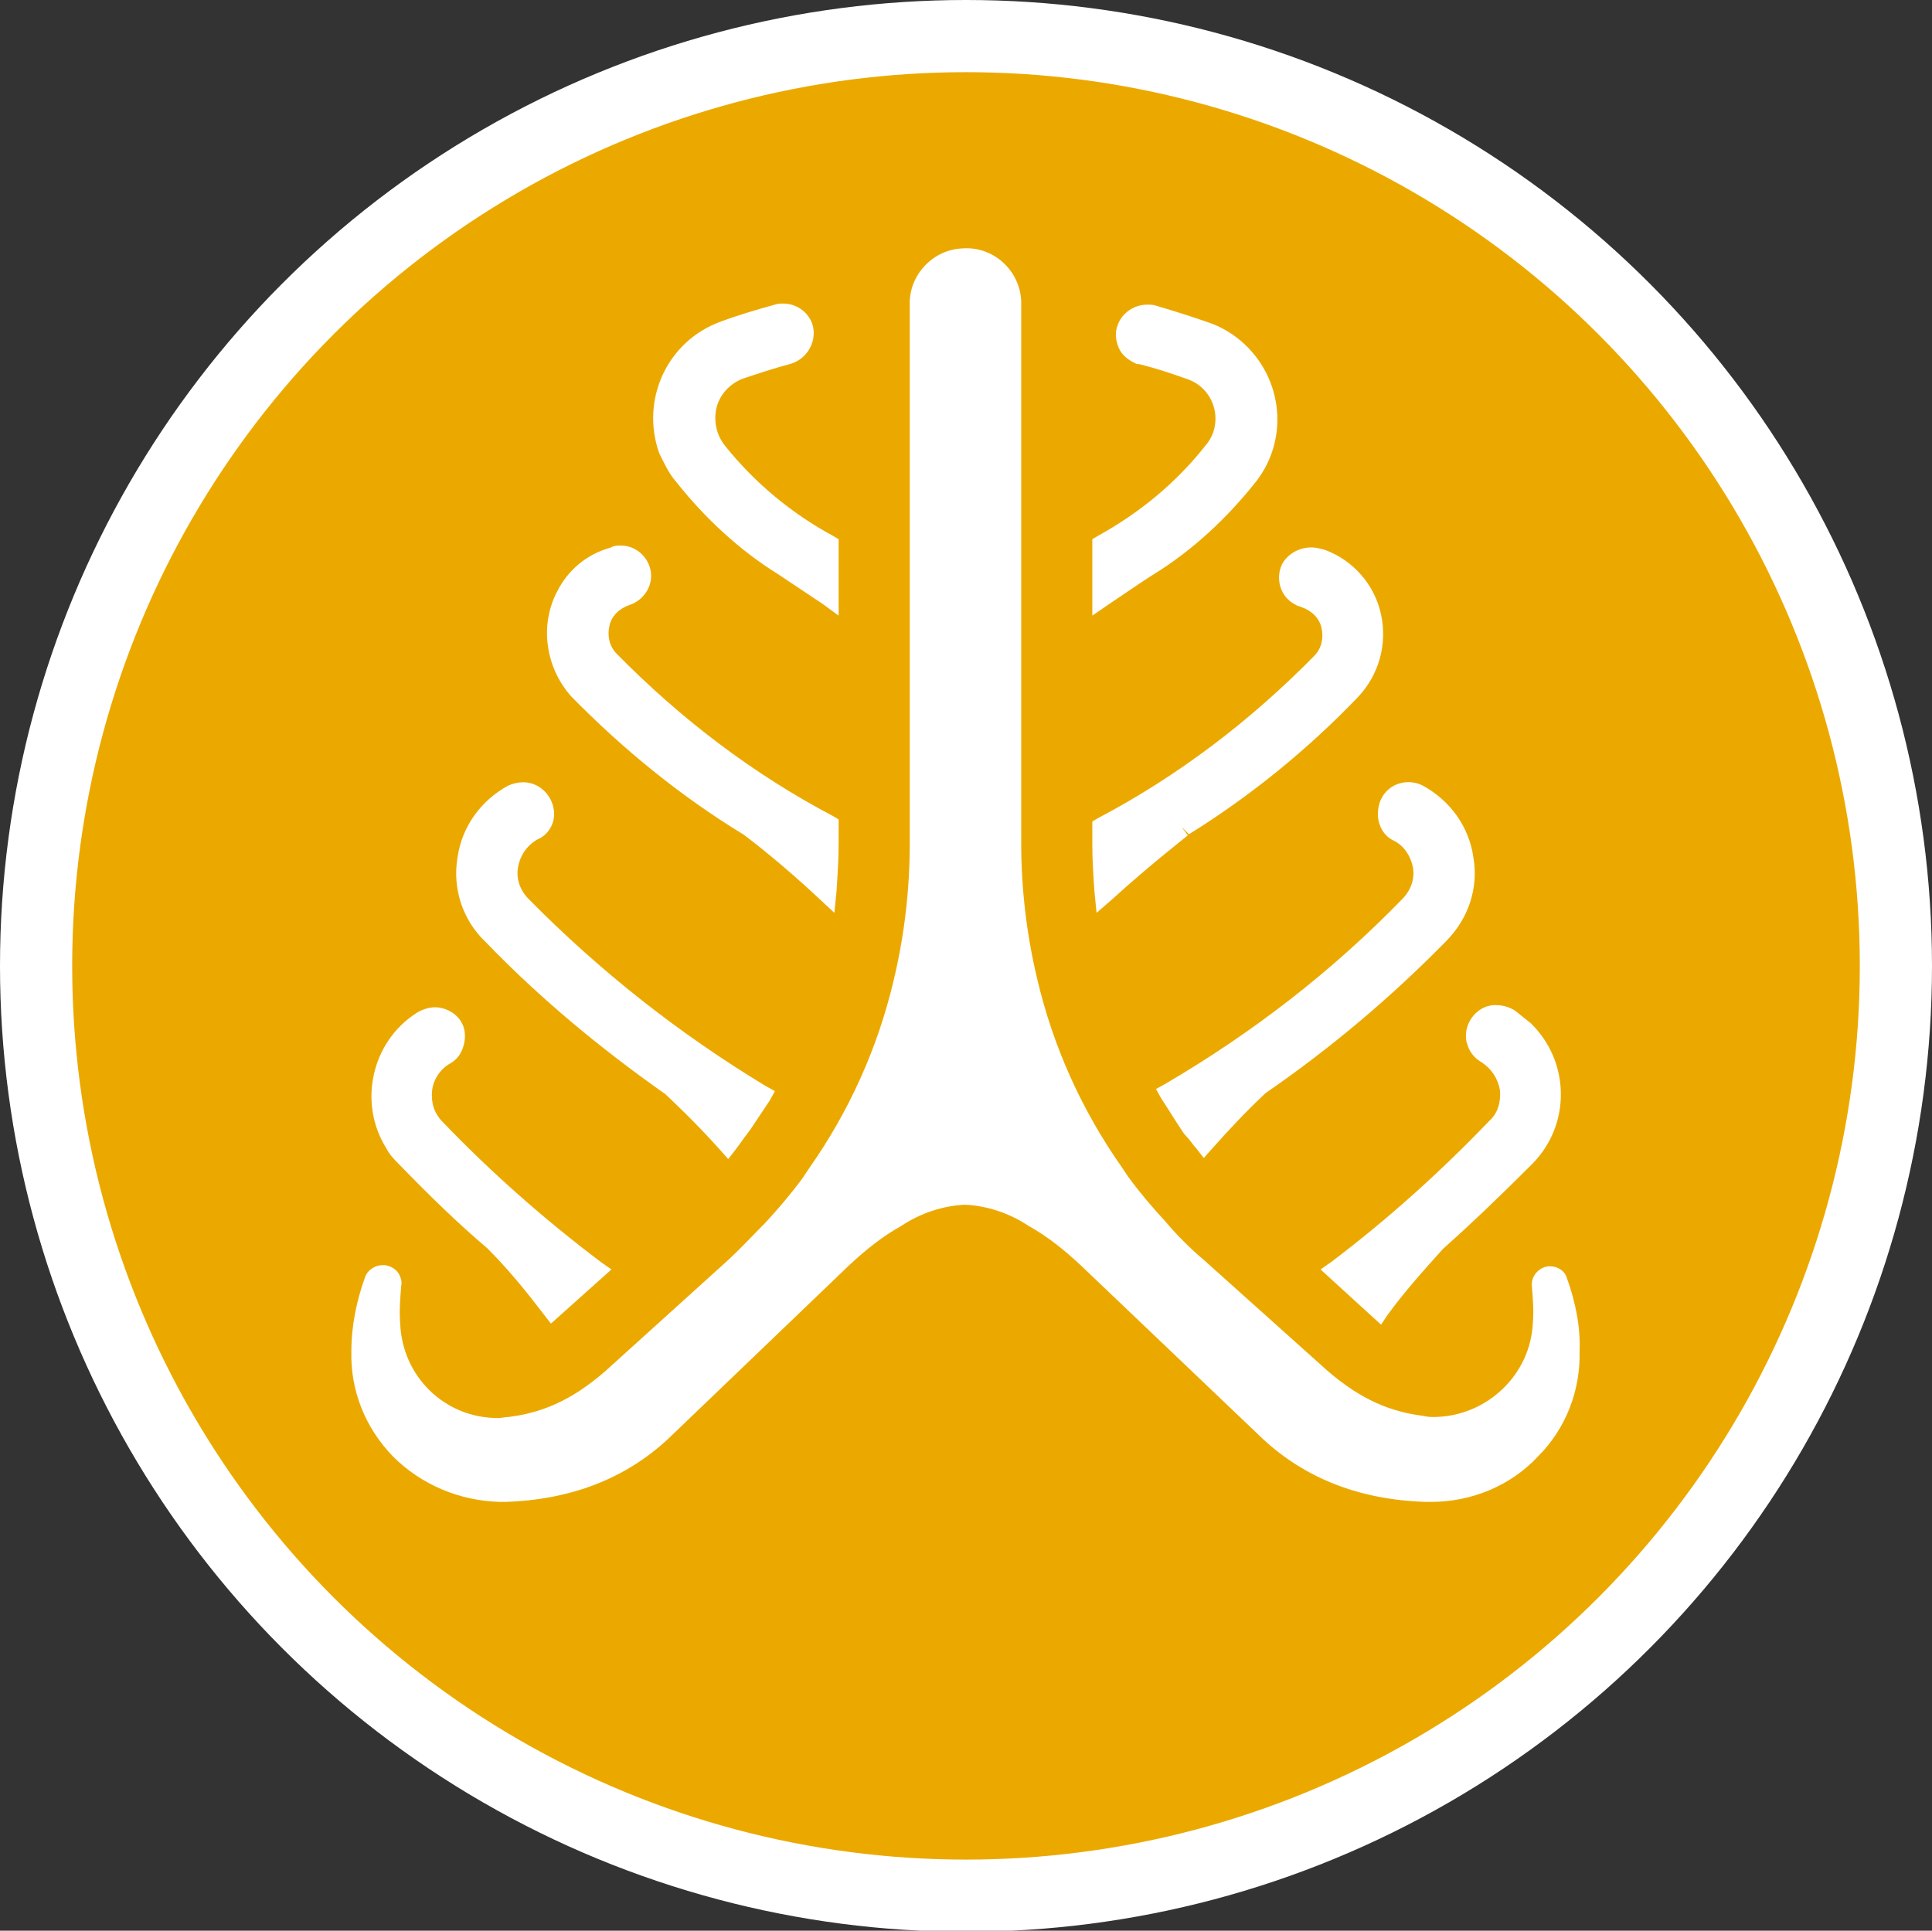
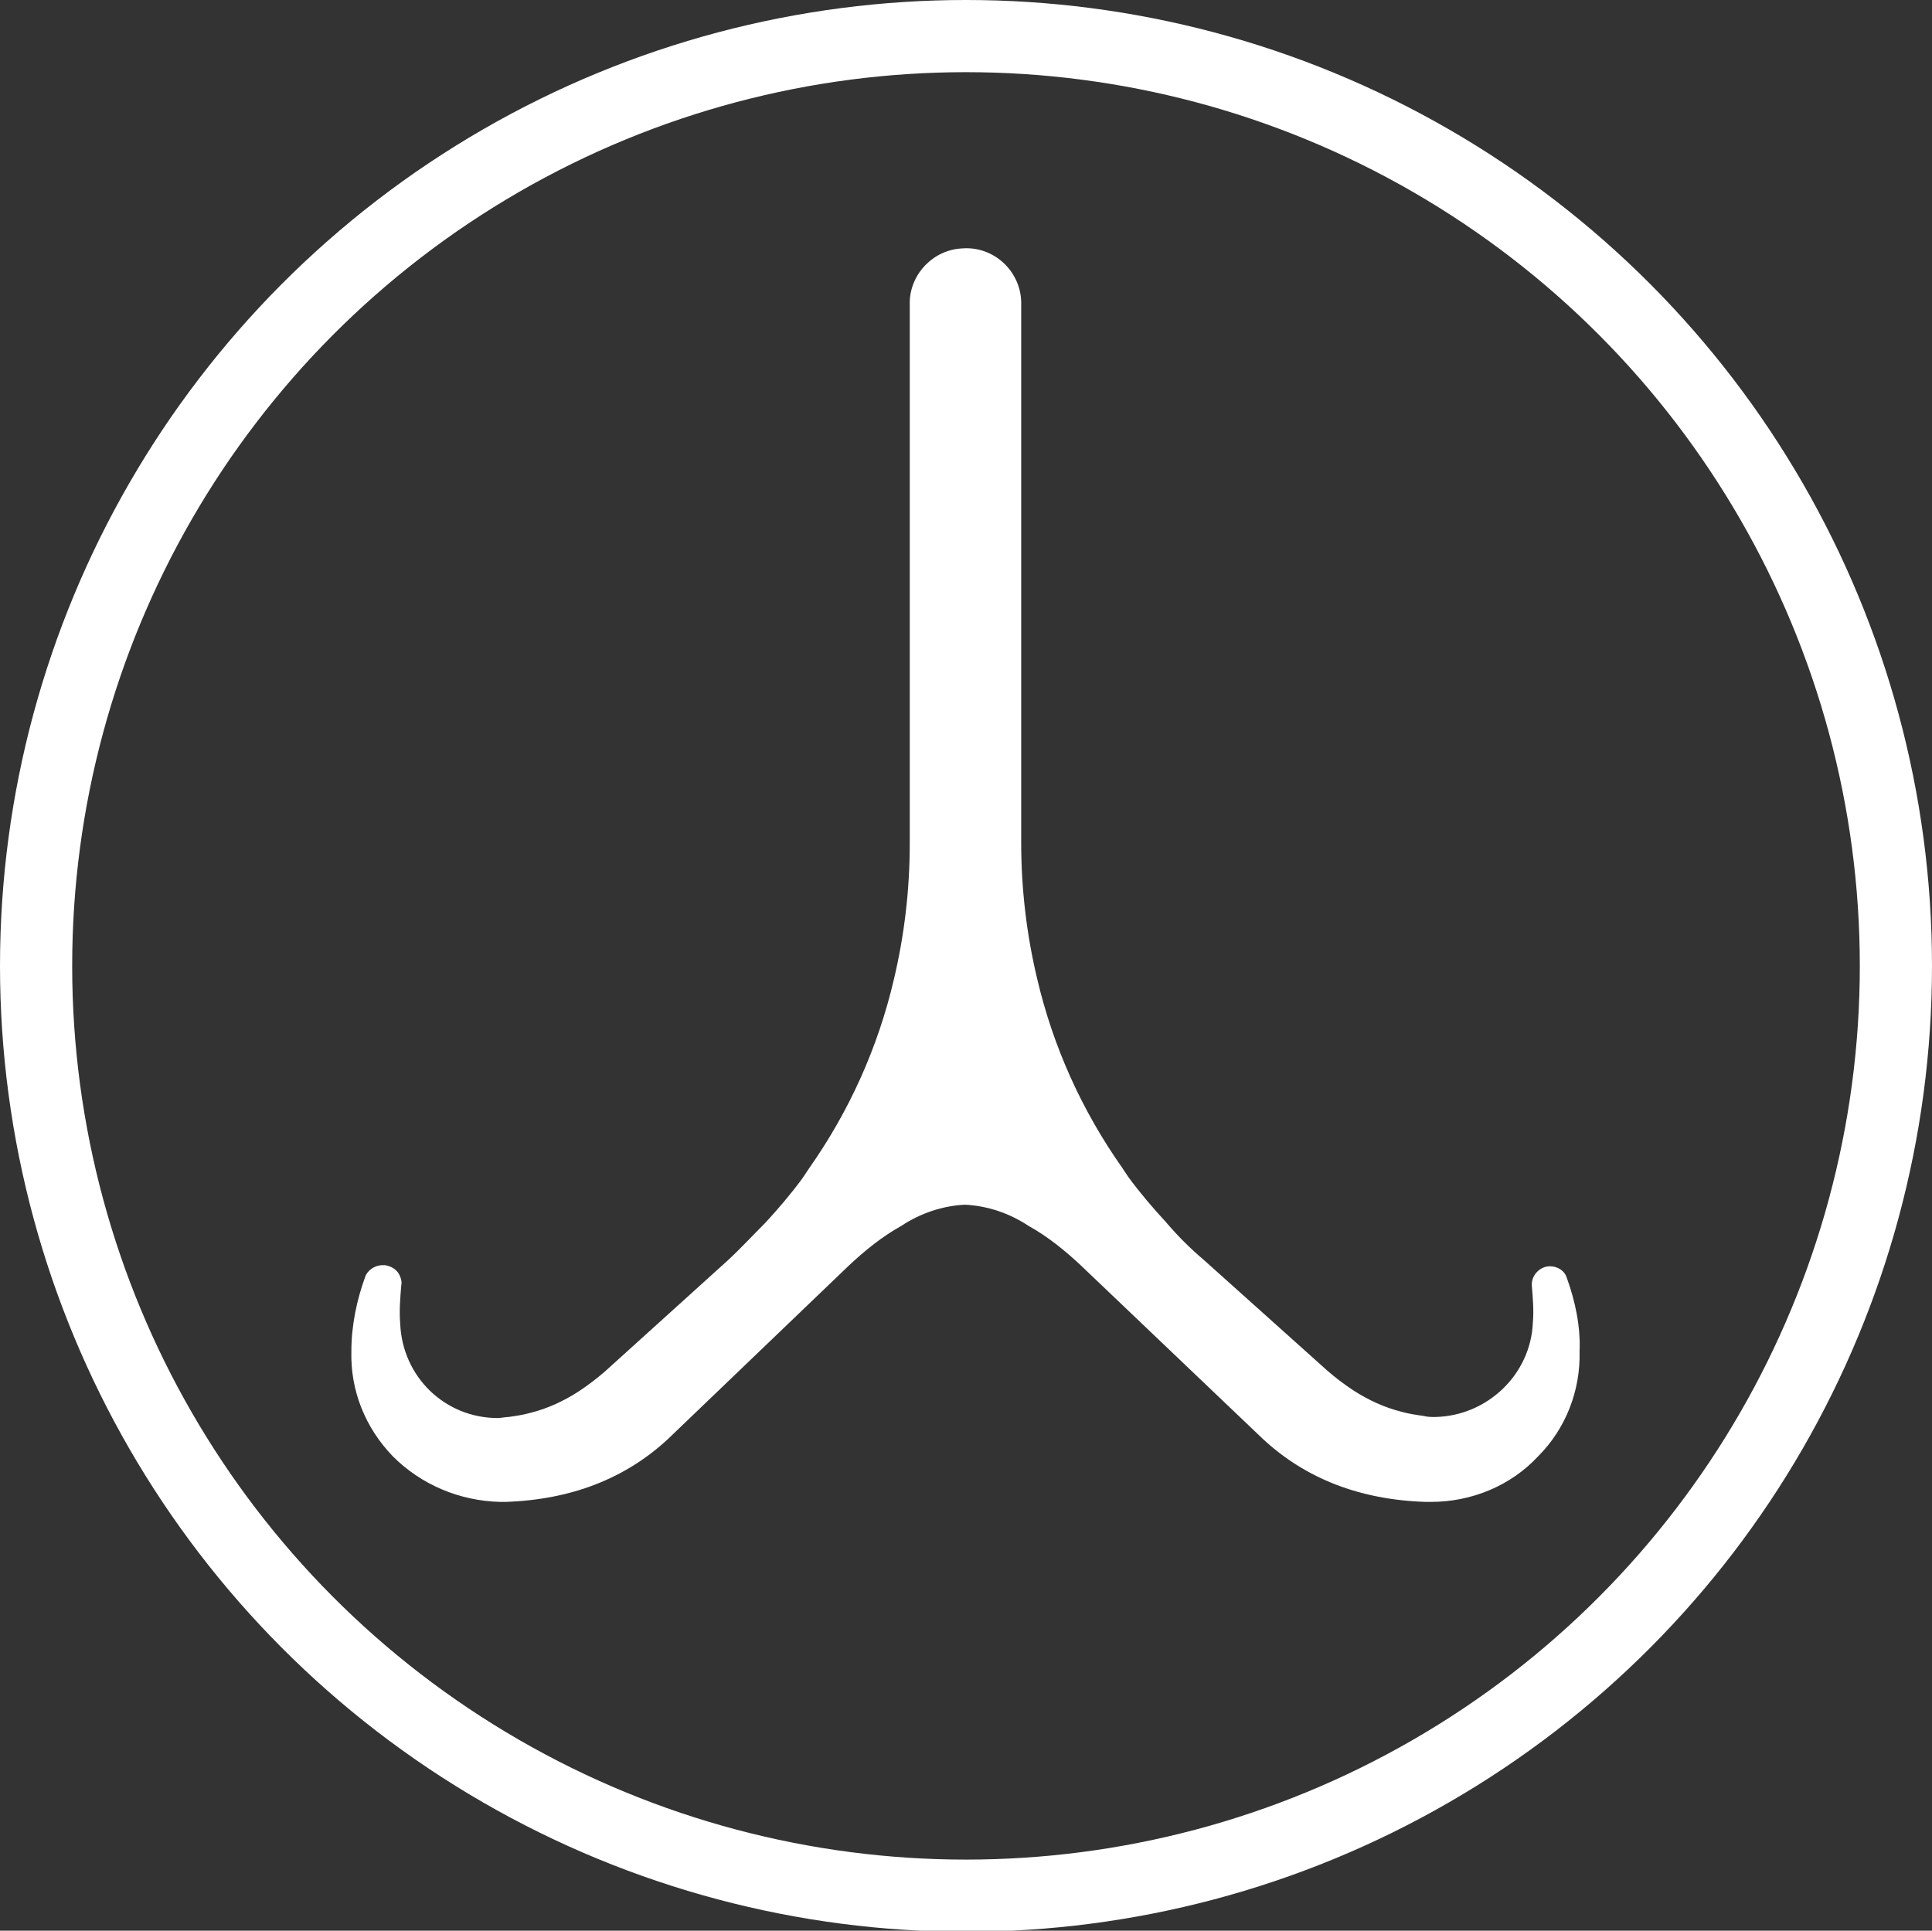
<svg xmlns="http://www.w3.org/2000/svg" id="Layer_1" viewBox="0 0 182 181.9">
  <rect x="0" y="0" width="182" height="181.9" fill="#333333" stroke="none" />
  <style> .st2{fill:#fff} </style>
-   <path fill="#eba900" d="M91 178.6c48.4 0 87.6-39.2 87.6-87.6S139.3 3.4 91 3.4 3.4 42.6 3.4 91c.1 48.3 39.3 87.5 87.6 87.6" />
  <circle cx="91" cy="91" r="87.6" fill="none" stroke="#fff" stroke-width="6.8" />
-   <path d="M45.9 117.6c2 2 3.7 4.1 5.3 6.2l.7.9 5.7-5.1-1-.7c-5.3-4-10.3-8.4-14.9-13.2-.8-.8-1.1-1.8-1-2.9.1-1.1.8-2.1 1.7-2.6.7-.4 1.1-1 1.3-1.8.2-.8.1-1.6-.3-2.2-.5-.8-1.5-1.3-2.4-1.3-.6 0-1.2.2-1.7.5-4.3 2.7-5.6 8.5-2.9 12.8.3.6.8 1.1 1.2 1.5 3 3.1 5.7 5.7 8.3 7.9zM62.7 103.1l.1.1c.2.2 2.5 2.3 5 5.1l.8.9.7-.9c.3-.4.6-.8.8-1.1l.6-.8 1.8-2.7.5-.9-.9-.5C64 97.4 56.5 91.5 49.8 84.7c-.8-.8-1.2-1.9-1-3 .2-1.1.8-2 1.8-2.6 1-.4 1.6-1.4 1.6-2.4 0-1.6-1.3-3-2.9-3-.5 0-.9.1-1.4.3-2.6 1.4-4.4 3.9-4.8 6.8-.5 2.9.5 5.9 2.6 7.9 5.2 5.4 10.9 10.1 17 14.4zM70 78.6l.5-.8-.5.8c.7.5 3.8 2.9 7.2 6.1l1.4 1.3.2-2c.1-1.5.2-3 .2-4.5v-2.3l-.5-.3c-7.6-4-14.4-9.2-20.4-15.3-.7-.7-.9-1.7-.7-2.6.2-1 1-1.7 1.9-2 1.5-.5 2.4-2.1 1.9-3.6-.4-1.2-1.5-2-2.7-2-.3 0-.5 0-.8.1l-.2.1c-2.2.6-4 2.1-5 4.1-1.7 3.2-1.1 7.2 1.3 9.9 4.9 5 10.3 9.4 16.2 13zM63.7 45.4c2.7 3.4 5.9 6.4 9.6 8.7l4.2 2.8L79 58v-7.2l-.5-.3c-3.9-2.1-7.4-5-10.2-8.5-.8-1-1.1-2.3-.8-3.6.3-1.2 1.2-2.2 2.4-2.7 1.5-.5 3-1 4.5-1.4 1.5-.4 2.5-1.9 2.2-3.5-.3-1.3-1.5-2.2-2.8-2.2-.3 0-.5 0-.8.1-1.8.5-3.5 1-5.1 1.6-5 1.8-7.6 7.3-5.8 12.4.5 1 .9 1.9 1.6 2.7zM138.2 98.3c.2.8.7 1.4 1.4 1.8.9.6 1.5 1.5 1.7 2.6.1 1.1-.2 2.2-1 2.9-4.6 4.8-9.6 9.3-14.9 13.3l-1 .7 4.6 4.2 1.1 1 .6-.9c1.6-2.2 3.4-4.2 5.2-6.2l.1-.1c2.7-2.4 5.5-5.1 8.4-8 3.6-3.7 3.5-9.6-.2-13.2l-1.5-1.2c-.5-.3-1.1-.5-1.7-.5-1.5-.1-2.8 1.2-2.9 2.7 0 .4 0 .7.1.9zM131.3 79.2c1 .5 1.6 1.5 1.8 2.5.2 1.1-.2 2.2-1 3-6.6 6.8-14.1 12.6-22.3 17.4l-.9.5.5.9c.6.9 1.2 1.9 1.8 2.8.2.3.3.5.6.8s.6.8.9 1.1l.7.9.8-.9c1.6-1.8 3.2-3.5 4.9-5.1l.1-.1c6.1-4.2 11.8-9 17-14.3 2.1-2.1 3.1-5 2.6-7.9-.4-2.9-2.2-5.4-4.8-6.8-1.4-.7-3.2-.2-3.9 1.3-.2.4-.3.9-.3 1.4 0 1.1.6 2.1 1.5 2.5zM103.1 84l.2 2 1.5-1.3c3.4-3.1 6.5-5.5 7.1-6l-.6-.8.7.7c5.8-3.6 11.2-8 15.9-12.9 2-2.1 2.8-5 2.2-7.8-.6-2.8-2.6-5.1-5.3-6.1l-.4-.1c-1.4-.4-2.9.2-3.6 1.4-.7 1.4-.2 3.2 1.3 3.9.1.1.3.1.5.2.9.3 1.7 1 1.9 2 .2.9 0 1.9-.7 2.6-6 6.1-12.8 11.3-20.4 15.3l-.5.3v2.3c0 1.3.1 2.8.2 4.3zM108.7 54.1c3.7-2.3 6.9-5.3 9.6-8.7 3.3-4.2 2.5-10.3-1.8-13.6-.8-.6-1.7-1.1-2.6-1.4-1.7-.6-3.3-1.1-5-1.6-.3-.1-.5-.1-.8-.1-1.3 0-2.4.8-2.8 1.9-.3.7-.2 1.5.1 2.2.3.7 1 1.2 1.7 1.5h.2c1.6.4 3.1.9 4.5 1.4 1.2.4 2.1 1.3 2.5 2.5.4 1.2.2 2.6-.6 3.6-2.8 3.6-6.3 6.5-10.3 8.7l-.5.3V58l1.6-1.1c2.2-1.5 4-2.7 4.2-2.8z" class="st2" />
  <path d="M147.6 120.4c-.2-.7-.9-1.1-1.6-1.1-.9 0-1.7.8-1.7 1.7v.1c.1 1.2.2 2.4.1 3.5-.2 4.9-4.3 8.8-9.2 8.9-.4 0-.7 0-1.1-.1-.7-.1-1.4-.2-2.1-.4-1.6-.4-3.1-1.1-4.5-2-.9-.6-1.7-1.2-2.5-1.9l-11.6-10.4c-1.3-1.1-2.5-2.3-3.6-3.6-1.2-1.3-2.4-2.7-3.5-4.2l-.6-.9c-3.8-5.4-6.5-11.4-8-17.8-1-4.2-1.5-8.5-1.5-12.8v-51c-.1-2.9-2.6-5.2-5.5-5-2.7.1-4.9 2.3-5 5v51.1c0 4.3-.5 8.6-1.5 12.8-1.5 6.4-4.2 12.4-8 17.8l-.6.9c-1.1 1.5-2.3 2.9-3.5 4.2-1.2 1.2-2.4 2.5-3.6 3.6L57 129.2c-.8.7-1.6 1.3-2.5 1.9-1.4.9-2.9 1.6-4.5 2-.7.2-1.4.3-2.1.4-.3 0-.7.1-1 .1-5 0-9-3.9-9.2-8.9-.1-1.2 0-2.4.1-3.6.1-.4-.1-.9-.3-1.2-.3-.4-.7-.6-1.2-.7H36c-.7 0-1.4.5-1.6 1.1-.8 2.2-1.3 4.6-1.3 7-.1 3.7 1.3 7.2 3.9 9.9 2.7 2.7 6.3 4.2 10.1 4.3h.5c6.2-.2 11.3-2.2 15.3-5.9L80 119.2c1.5-1.4 3.1-2.7 4.9-3.7 1.8-1.2 3.9-1.9 6-2 2.1.1 4.2.8 6 2 1.8 1 3.4 2.3 4.9 3.7l17.2 16.4c4 3.7 9.1 5.7 15.3 5.9h.5c3.8 0 7.5-1.5 10.1-4.3 2.6-2.6 4-6.2 3.9-9.9.1-2.3-.4-4.7-1.2-6.9z" class="st2" />
</svg>